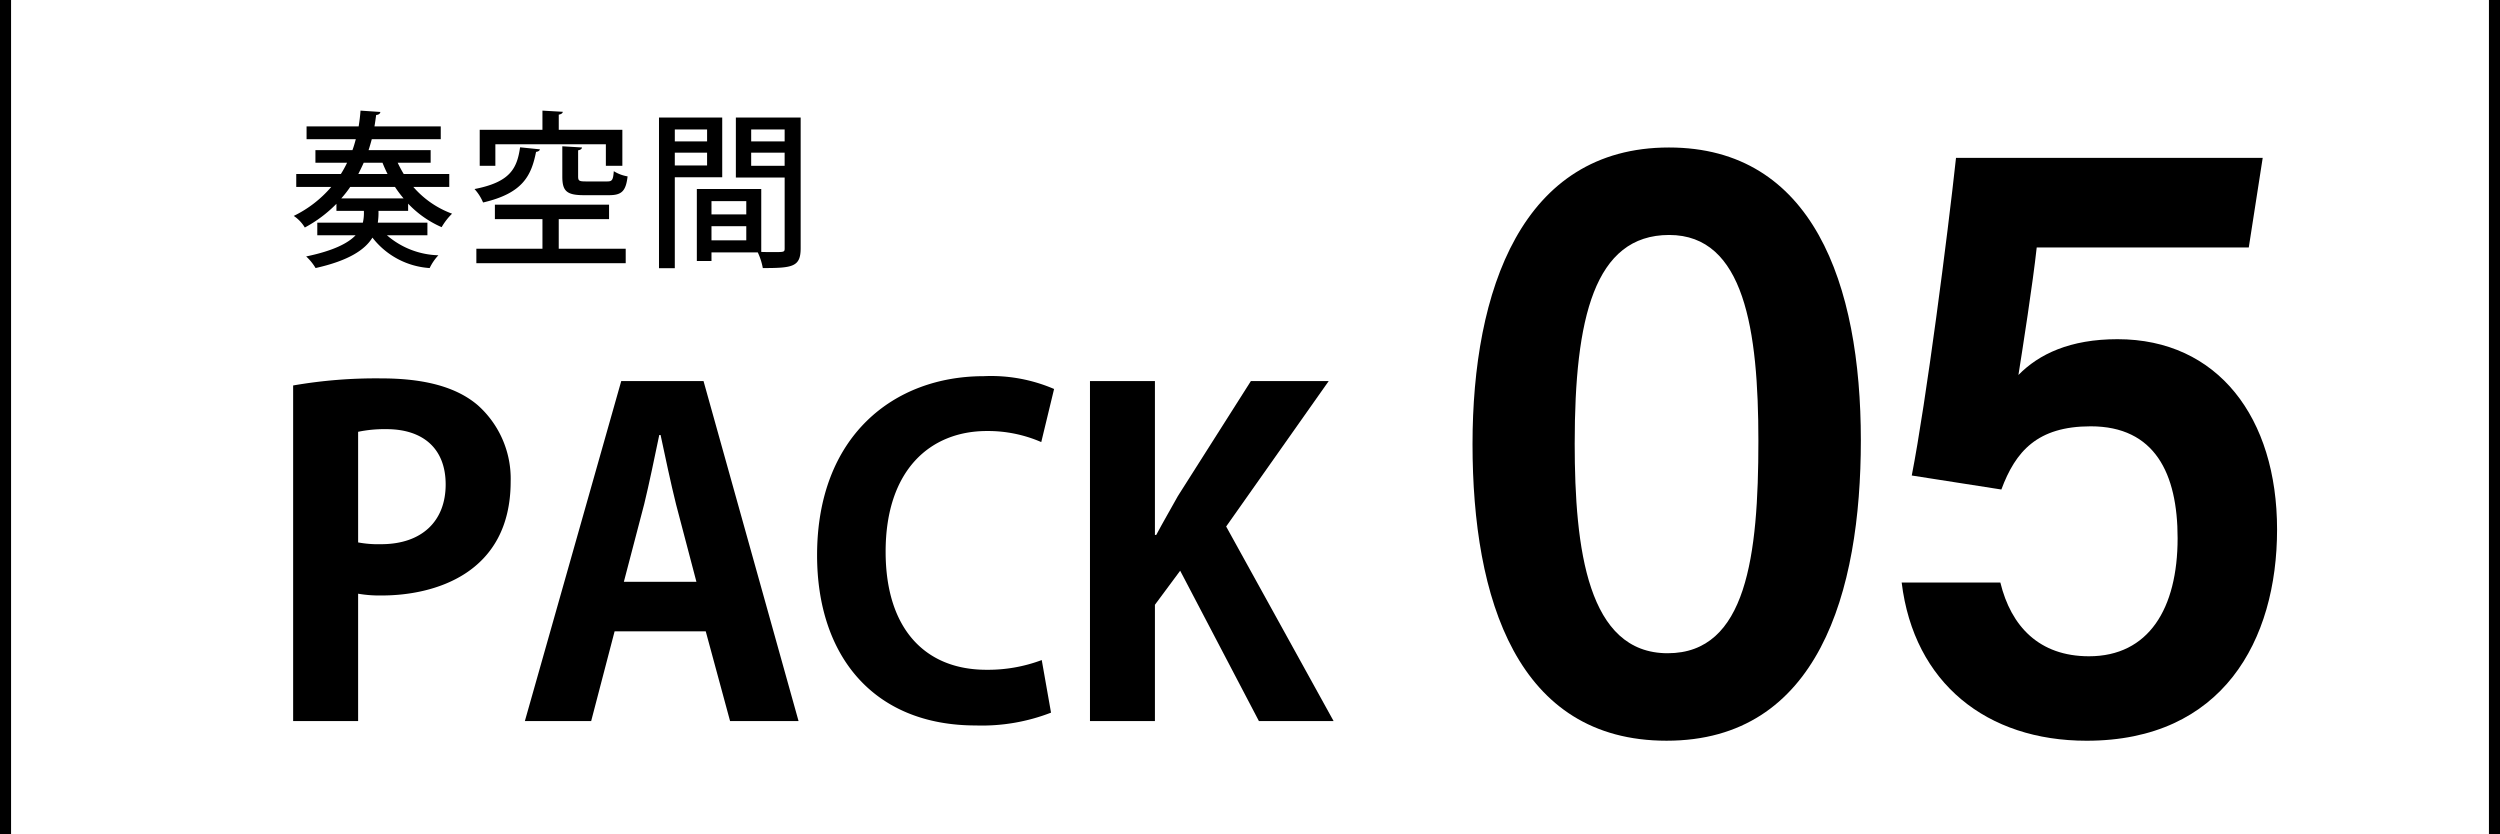
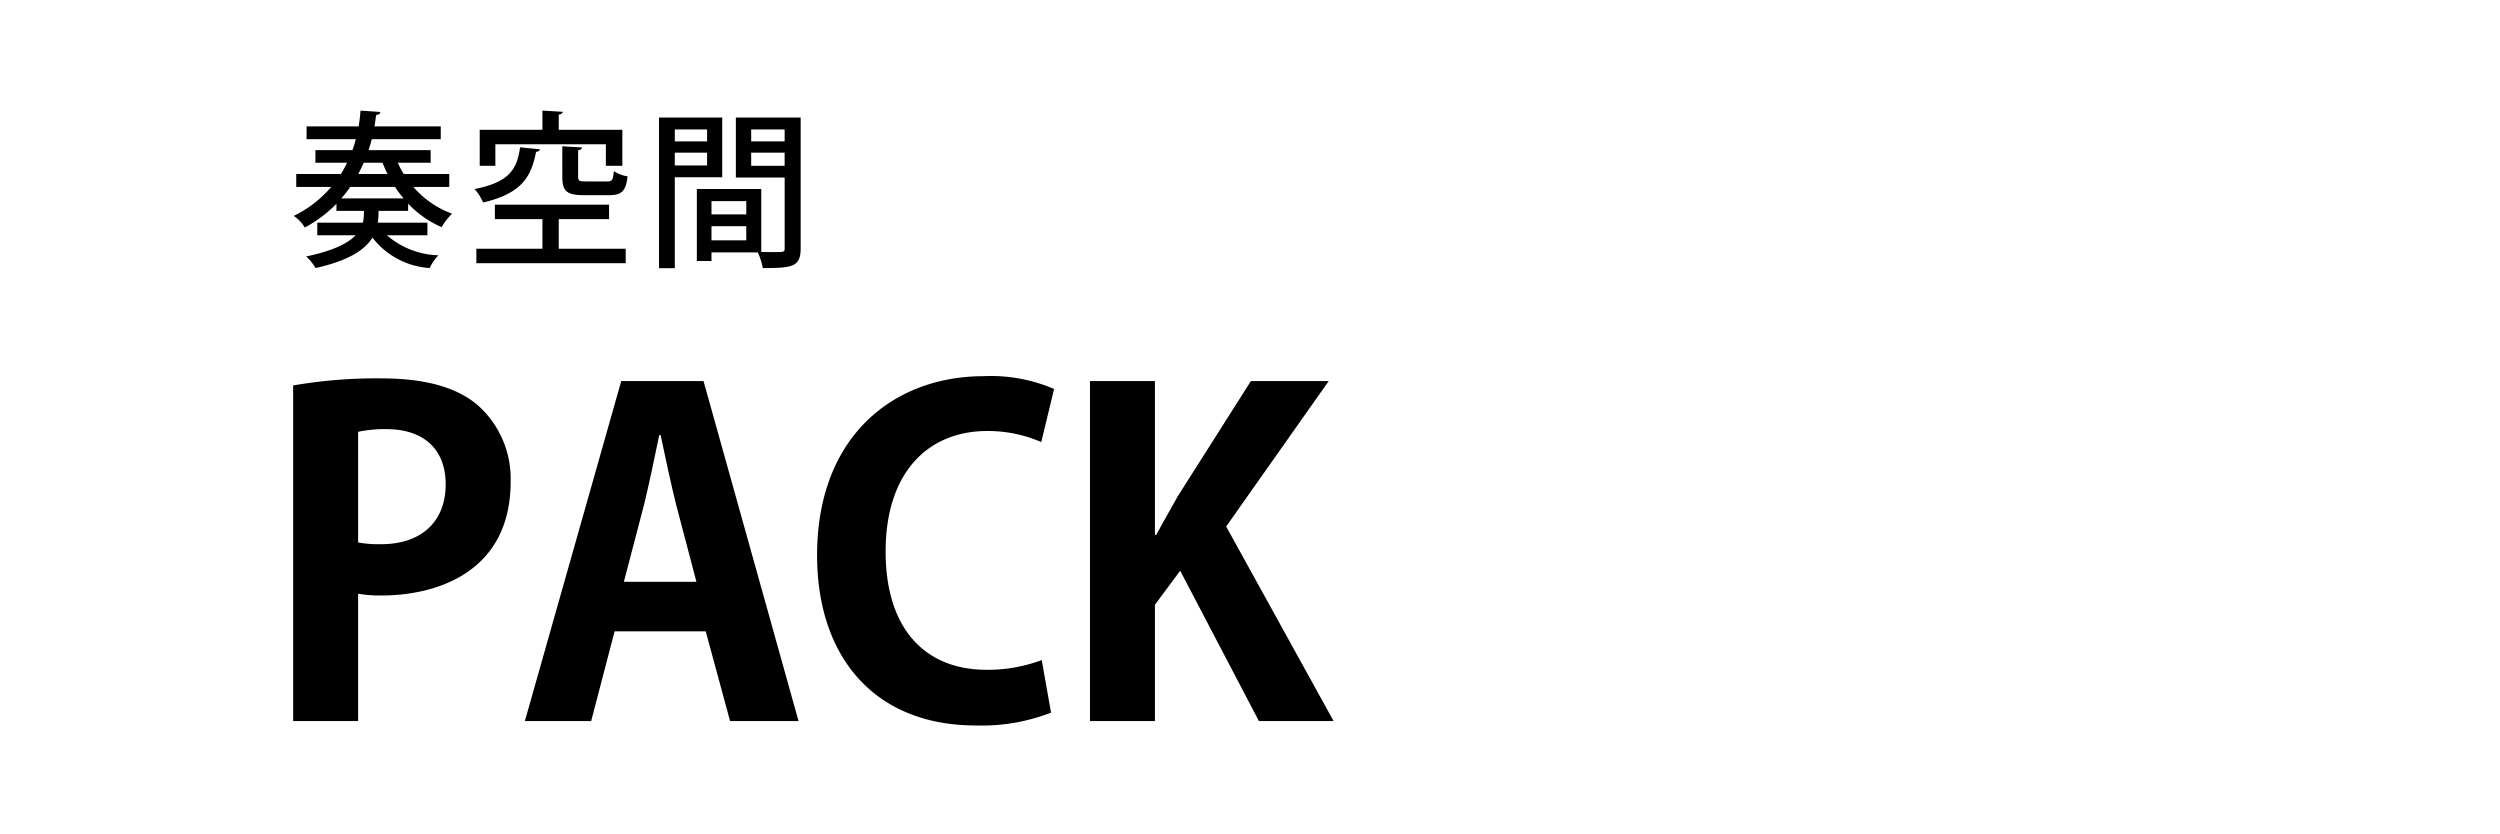
<svg xmlns="http://www.w3.org/2000/svg" width="226" height="75.398" viewBox="0 0 226 75.398">
  <defs>
    <clipPath id="a">
      <rect width="179.346" height="56.961" />
    </clipPath>
  </defs>
  <g transform="translate(-825.5 -3182.229)">
    <g transform="translate(0 73)">
-       <path d="M.5,75.4h-1V0h1Z" transform="translate(1051 3109.229)" />
-       <path d="M.5,75.4h-1V0h1Z" transform="translate(826 3109.229)" />
      <g transform="translate(852 3119.229)">
        <g transform="translate(0 0)" clip-path="url(#a)">
          <path d="M0,18.493a43.781,43.781,0,0,1,7.953-.64c3.878,0,6.8.759,8.753,2.438a8.9,8.9,0,0,1,2.958,6.875c0,8.433-7.035,10.312-11.632,10.312a11.383,11.383,0,0,1-2.158-.16V48.83H0ZM5.875,32.682a9.911,9.911,0,0,0,2.078.16c3.677,0,5.835-2.078,5.835-5.4,0-3.277-2.077-5-5.356-5a11.67,11.67,0,0,0-2.558.24Z" transform="translate(0 6.353)" />
          <path d="M40.191,48.767H34l-2.2-8.113H23.563l-2.119,8.113H15.45L24.163,18.03H31.6Zm-9.233-12.59-1.839-6.995c-.48-1.918-1-4.4-1.4-6.276H27.6c-.4,1.918-.919,4.438-1.359,6.237L24.4,36.176Z" transform="translate(5.498 6.416)" />
          <path d="M56.081,48.123a17.275,17.275,0,0,1-6.8,1.159c-9.232,0-14.349-6.275-14.349-15.389,0-10.752,6.916-16.187,15.07-16.187a14.412,14.412,0,0,1,6.355,1.158l-1.159,4.8a12.085,12.085,0,0,0-4.916-1c-5.078,0-9.153,3.478-9.153,10.912,0,6.955,3.558,10.672,9.113,10.672a13.81,13.81,0,0,0,5-.879Z" transform="translate(12.432 6.3)" />
          <path d="M75.152,48.767H68.4L61.283,35.177,59,38.255V48.767H53.129V18.03H59V31.939h.121c.639-1.2,1.318-2.358,1.958-3.517L67.677,18.03h7.035L65.44,31.18Z" transform="translate(18.905 6.416)" />
          <path d="M14.1,6.9H10.852a8.511,8.511,0,0,0,3.5,2.417,5.735,5.735,0,0,0-.942,1.218A9.238,9.238,0,0,1,10.38,8.409v.654H7.7a5.885,5.885,0,0,1-.061,1.064h4.485v1.14H8.463a7.391,7.391,0,0,0,4.653,1.81,4.57,4.57,0,0,0-.789,1.155A7.121,7.121,0,0,1,7.154,11.48c-.652,1.064-2.081,2.069-5.139,2.752a4.66,4.66,0,0,0-.851-1.049c2.478-.517,3.787-1.2,4.47-1.916H2.169v-1.14h4.12A3.932,3.932,0,0,0,6.38,9.062H3.9V8.424a11.844,11.844,0,0,1-2.859,2.144,3.3,3.3,0,0,0-1-1.049A10.49,10.49,0,0,0,3.43,6.9H.267V5.732H4.3a9.863,9.863,0,0,0,.561-1.018H2V3.573H5.346c.122-.319.213-.654.305-.988H1.2V1.429H5.908C5.984.959,6.045.472,6.077,0L7.87.121c-.015.153-.152.259-.38.274-.046.335-.092.685-.153,1.034H13.33V2.584H7.095c-.091.335-.182.655-.29.988h5.612V4.714H9.438a11.206,11.206,0,0,0,.546,1.018H14.1Zm-8.955,0a9.88,9.88,0,0,1-.807,1.034H9.969A10.441,10.441,0,0,1,9.194,6.9Zm3.375-1.17c-.167-.335-.319-.67-.456-1.018h-1.7c-.153.348-.32.683-.487,1.018Z" transform="translate(0.014 0)" />
          <path d="M18.007,3.5c-.016.106-.152.213-.35.228-.426,2.129-1.17,3.741-4.79,4.577a4.162,4.162,0,0,0-.774-1.216c3.223-.624,3.845-1.856,4.12-3.772Zm1.7,6.31v2.676h6.054v1.307H12.26V12.484h5.975V9.808h-4.3V8.5H24.256V9.808ZM13.978,3.041V4.988H12.563V1.734h5.671V0l1.84.106c-.016.122-.122.213-.365.259V1.734h5.749V4.988H23.967V3.041Zm6.052.183,1.779.107c-.015.121-.107.212-.35.258V5.945c0,.4.091.457.7.457h1.931c.441,0,.533-.122.594-.927a3.415,3.415,0,0,0,1.247.47c-.155,1.353-.549,1.7-1.689,1.7H21.991c-1.582,0-1.961-.381-1.961-1.688Z" transform="translate(4.303 0)" />
          <path d="M30.109,5.858H25.822v8.226H24.393V.46h5.716ZM28.741,1.539H25.823V2.618h2.918ZM25.822,4.793H28.74V3.638H25.822ZM37.2.46V12.275c0,1.688-.729,1.794-3.422,1.794a5.68,5.68,0,0,0-.454-1.414H29.138v.776H27.814V6.922h5.823V12.61c.4.015.761.015,1.081.015,1.02,0,1.035,0,1.035-.365V5.887H31.342V.46ZM32.284,8.017H29.138v1.2h3.146ZM29.138,11.56h3.146V10.283H29.138ZM35.752,1.539H32.727V2.618h3.025ZM32.726,4.823h3.025V3.637H32.726Z" transform="translate(8.68 0.164)" />
-           <path d="M113.74,28.933c0,13.749-3.849,27.153-17.563,27.153-13.507,0-17.542-12.807-17.542-26.814,0-13.873,4.451-26.814,17.757-26.814,12.975,0,17.348,12.28,17.348,26.475m-25.869.252c0,9.625,1.181,18.992,8.406,18.992,7.14,0,8.2-8.818,8.2-19.189,0-10.018-1.261-18.622-8.062-18.622-6.781,0-8.543,7.559-8.543,18.819" transform="translate(27.981 0.875)" />
-           <path d="M138.627,11.251h-19.17c-.35,3.238-1.281,9.184-1.653,11.526,1.847-1.886,4.661-3.236,8.959-3.236,9.07,0,14.422,7.1,14.422,17.2,0,10.034-4.93,19.1-17.219,19.1-9.015,0-15.607-5.2-16.717-14.3h8.921c.965,3.962,3.514,6.664,8.012,6.664,5.391,0,8.012-4.306,8.012-10.68,0-5.841-2.055-10.108-7.856-10.108-4.834,0-6.8,2.271-8.077,5.713l-8.1-1.266c1.3-6.645,3.254-21.806,4-28.712h27.725Z" transform="translate(38.162 1.122)" />
        </g>
      </g>
    </g>
  </g>
</svg>